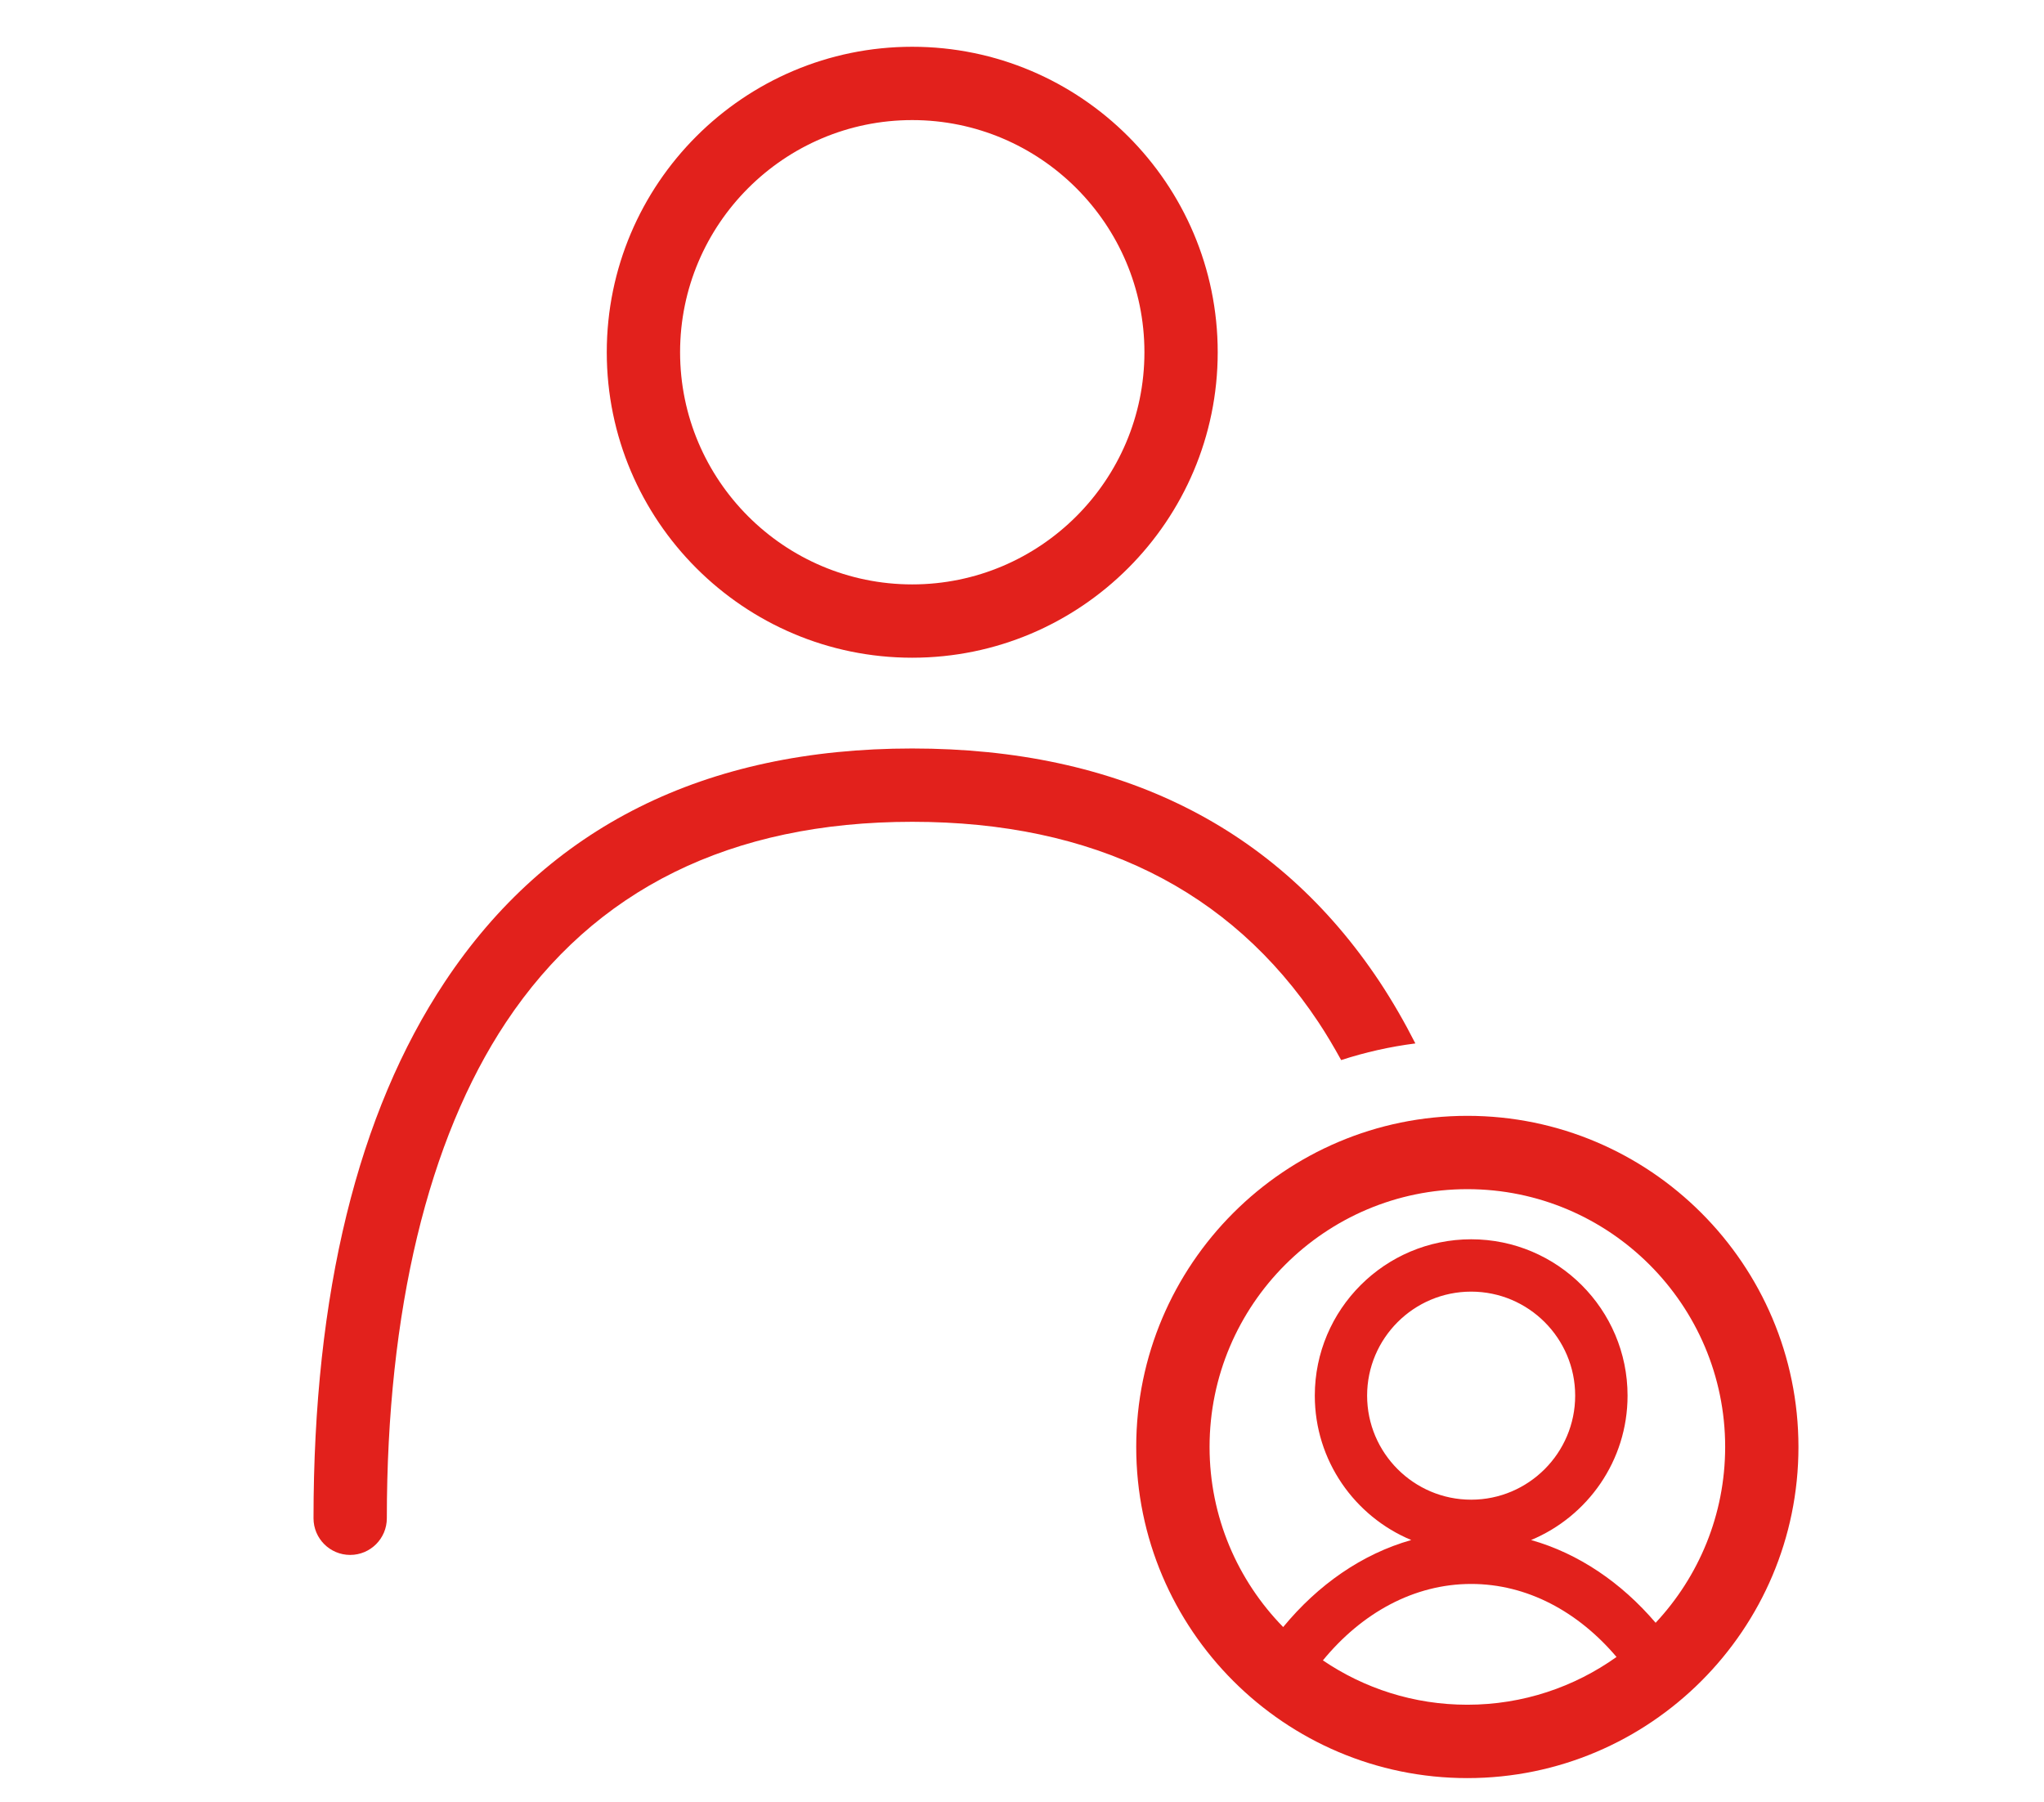
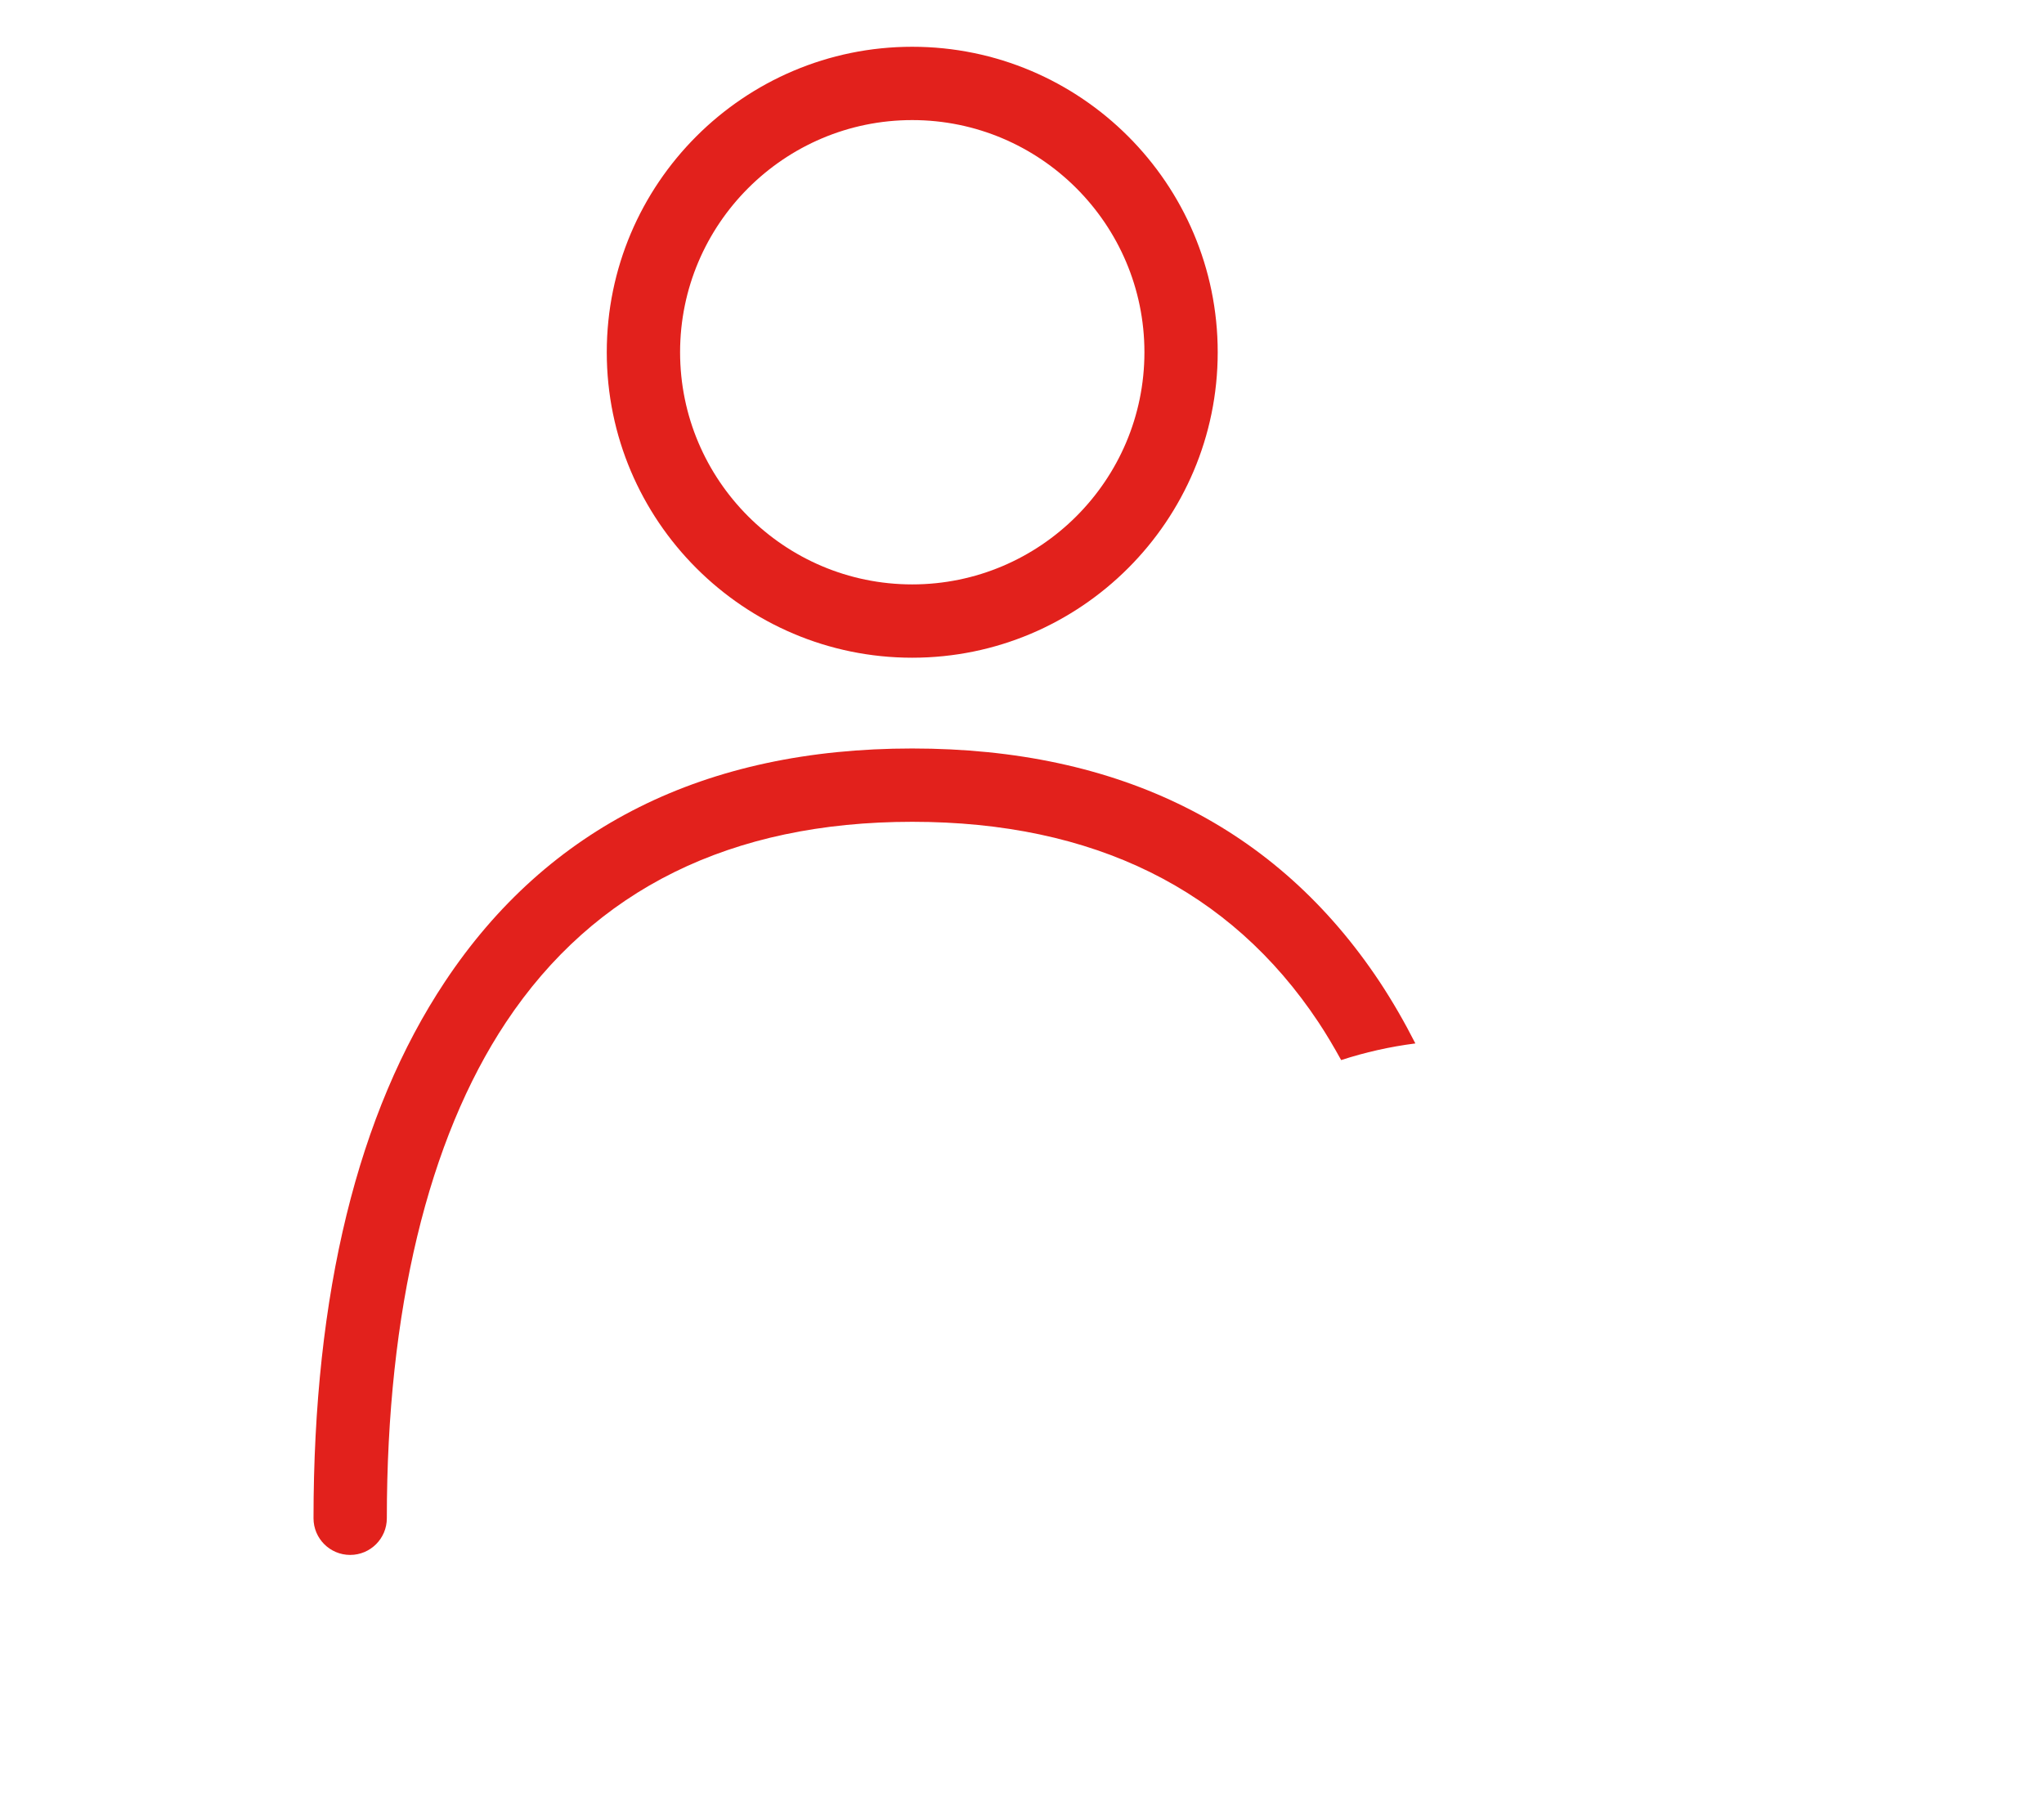
<svg xmlns="http://www.w3.org/2000/svg" version="1.1" id="Layer_1" x="0px" y="0px" width="76px" height="67px" viewBox="0 0 76 67" enable-background="new 0 0 76 67" xml:space="preserve">
  <path fill="#E2211C" d="M33.918,24.455c-6.262,0-11.357-5.096-11.357-11.358S27.656,1.739,33.918,1.739  c6.264,0,11.359,5.095,11.359,11.358S40.182,24.455,33.918,24.455 M33.918,4.465c-4.759,0-8.631,3.872-8.631,8.632  s3.873,8.632,8.631,8.632c4.76,0,8.634-3.873,8.634-8.632S38.678,4.465,33.918,4.465" />
  <path fill="#E2211C" d="M49.025,38.012c0.296,0.446,0.574,0.918,0.842,1.404c0.887-0.289,1.81-0.498,2.759-0.619  c-0.409-0.803-0.851-1.57-1.329-2.293c-3.823-5.755-9.669-8.674-17.379-8.674c-7.708,0-13.554,2.918-17.376,8.674  c-3.242,4.881-4.885,11.592-4.885,19.948c0,0.753,0.61,1.363,1.363,1.363c0.753,0,1.363-0.61,1.363-1.363  c0-7.7,1.531-14.077,4.429-18.44c3.286-4.948,8.369-7.456,15.106-7.456C40.658,30.556,45.739,33.064,49.025,38.012" />
-   <path fill="#E2211C" d="M54.559,41.489c-6.789,0-12.312,5.522-12.312,12.312c0,6.788,5.522,12.312,12.312,12.312  c6.788,0,12.311-5.523,12.311-12.312C66.869,47.012,61.347,41.489,54.559,41.489z M49.188,61.736  c1.443-1.76,3.382-2.842,5.513-2.842c2.079,0,3.976,1.03,5.405,2.715c-1.566,1.116-3.48,1.776-5.547,1.776  C52.569,63.386,50.721,62.776,49.188,61.736z M50.832,51.892c0-2.133,1.735-3.867,3.868-3.867s3.868,1.734,3.868,3.867  c0,2.132-1.735,3.869-3.868,3.869S50.832,54.023,50.832,51.892z M61.56,60.338c-1.275-1.493-2.864-2.576-4.631-3.077  c2.104-0.876,3.587-2.952,3.587-5.369c0-3.206-2.609-5.813-5.815-5.813s-5.814,2.607-5.814,5.813c0,2.417,1.483,4.493,3.586,5.369  c-1.829,0.519-3.466,1.661-4.762,3.236c-1.691-1.729-2.737-4.093-2.737-6.696c0-5.287,4.301-9.586,9.586-9.586  c5.284,0,9.585,4.299,9.585,9.586C64.144,56.325,63.161,58.623,61.56,60.338z" />
</svg>